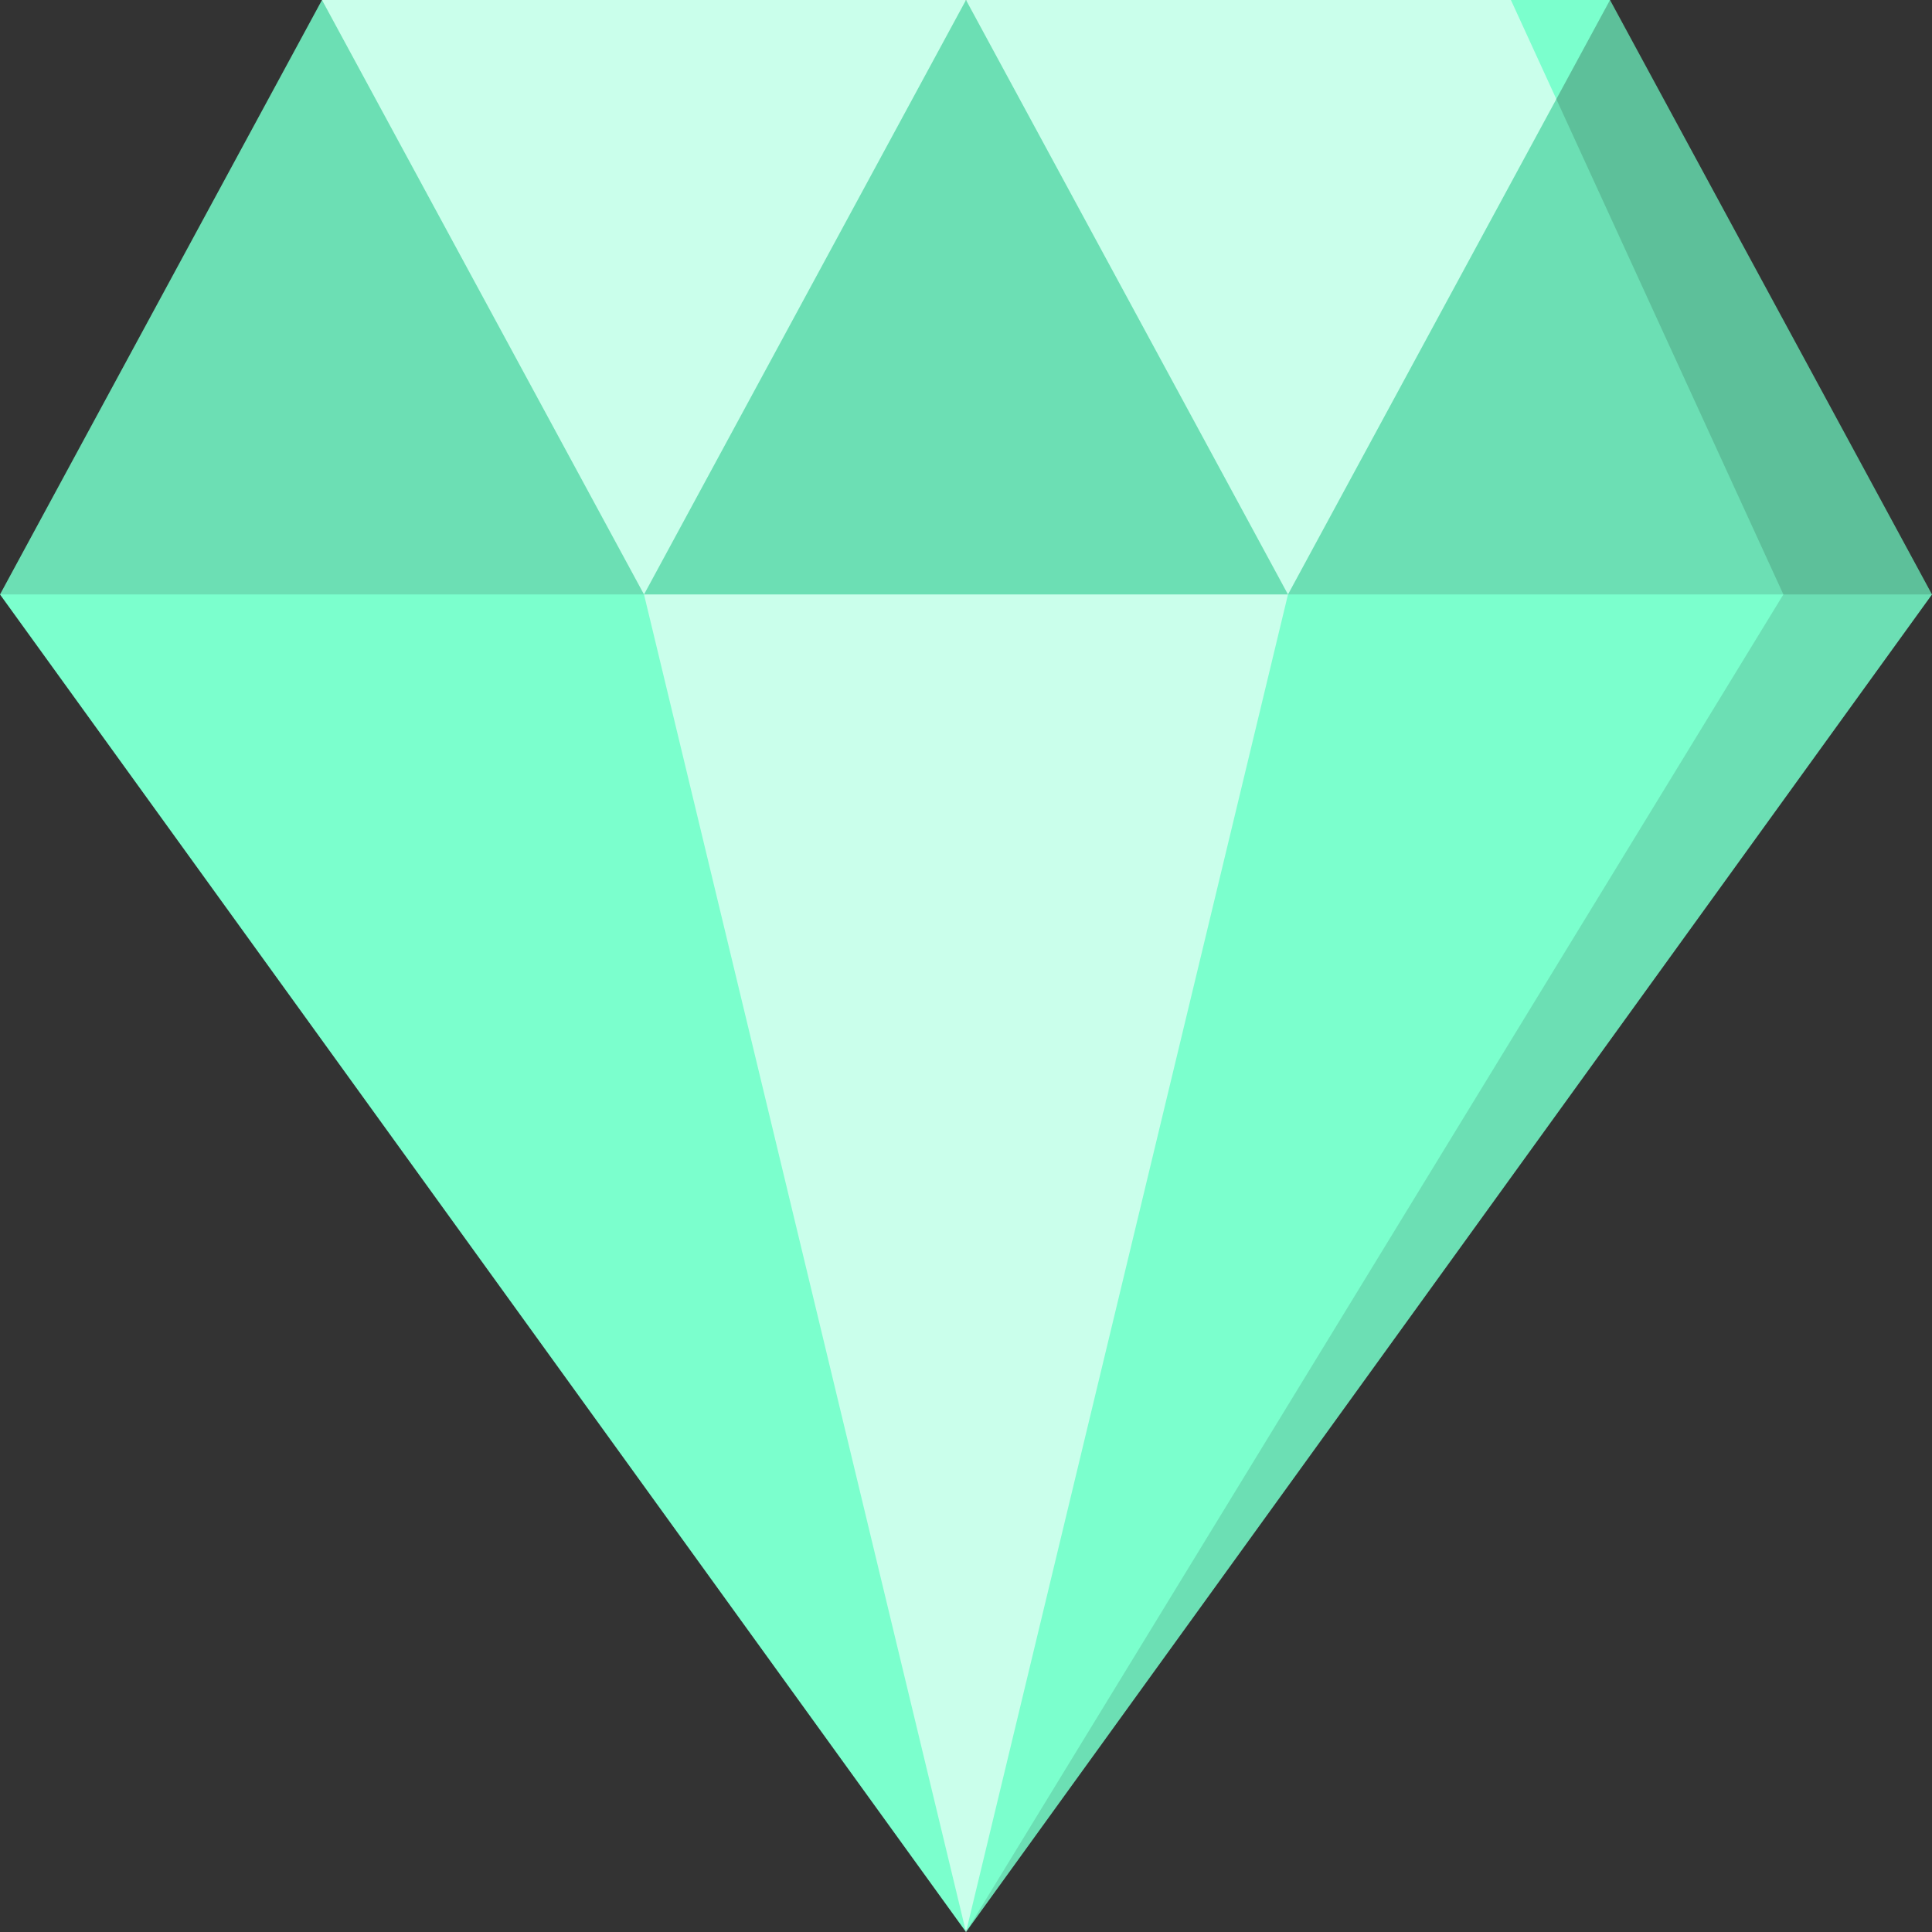
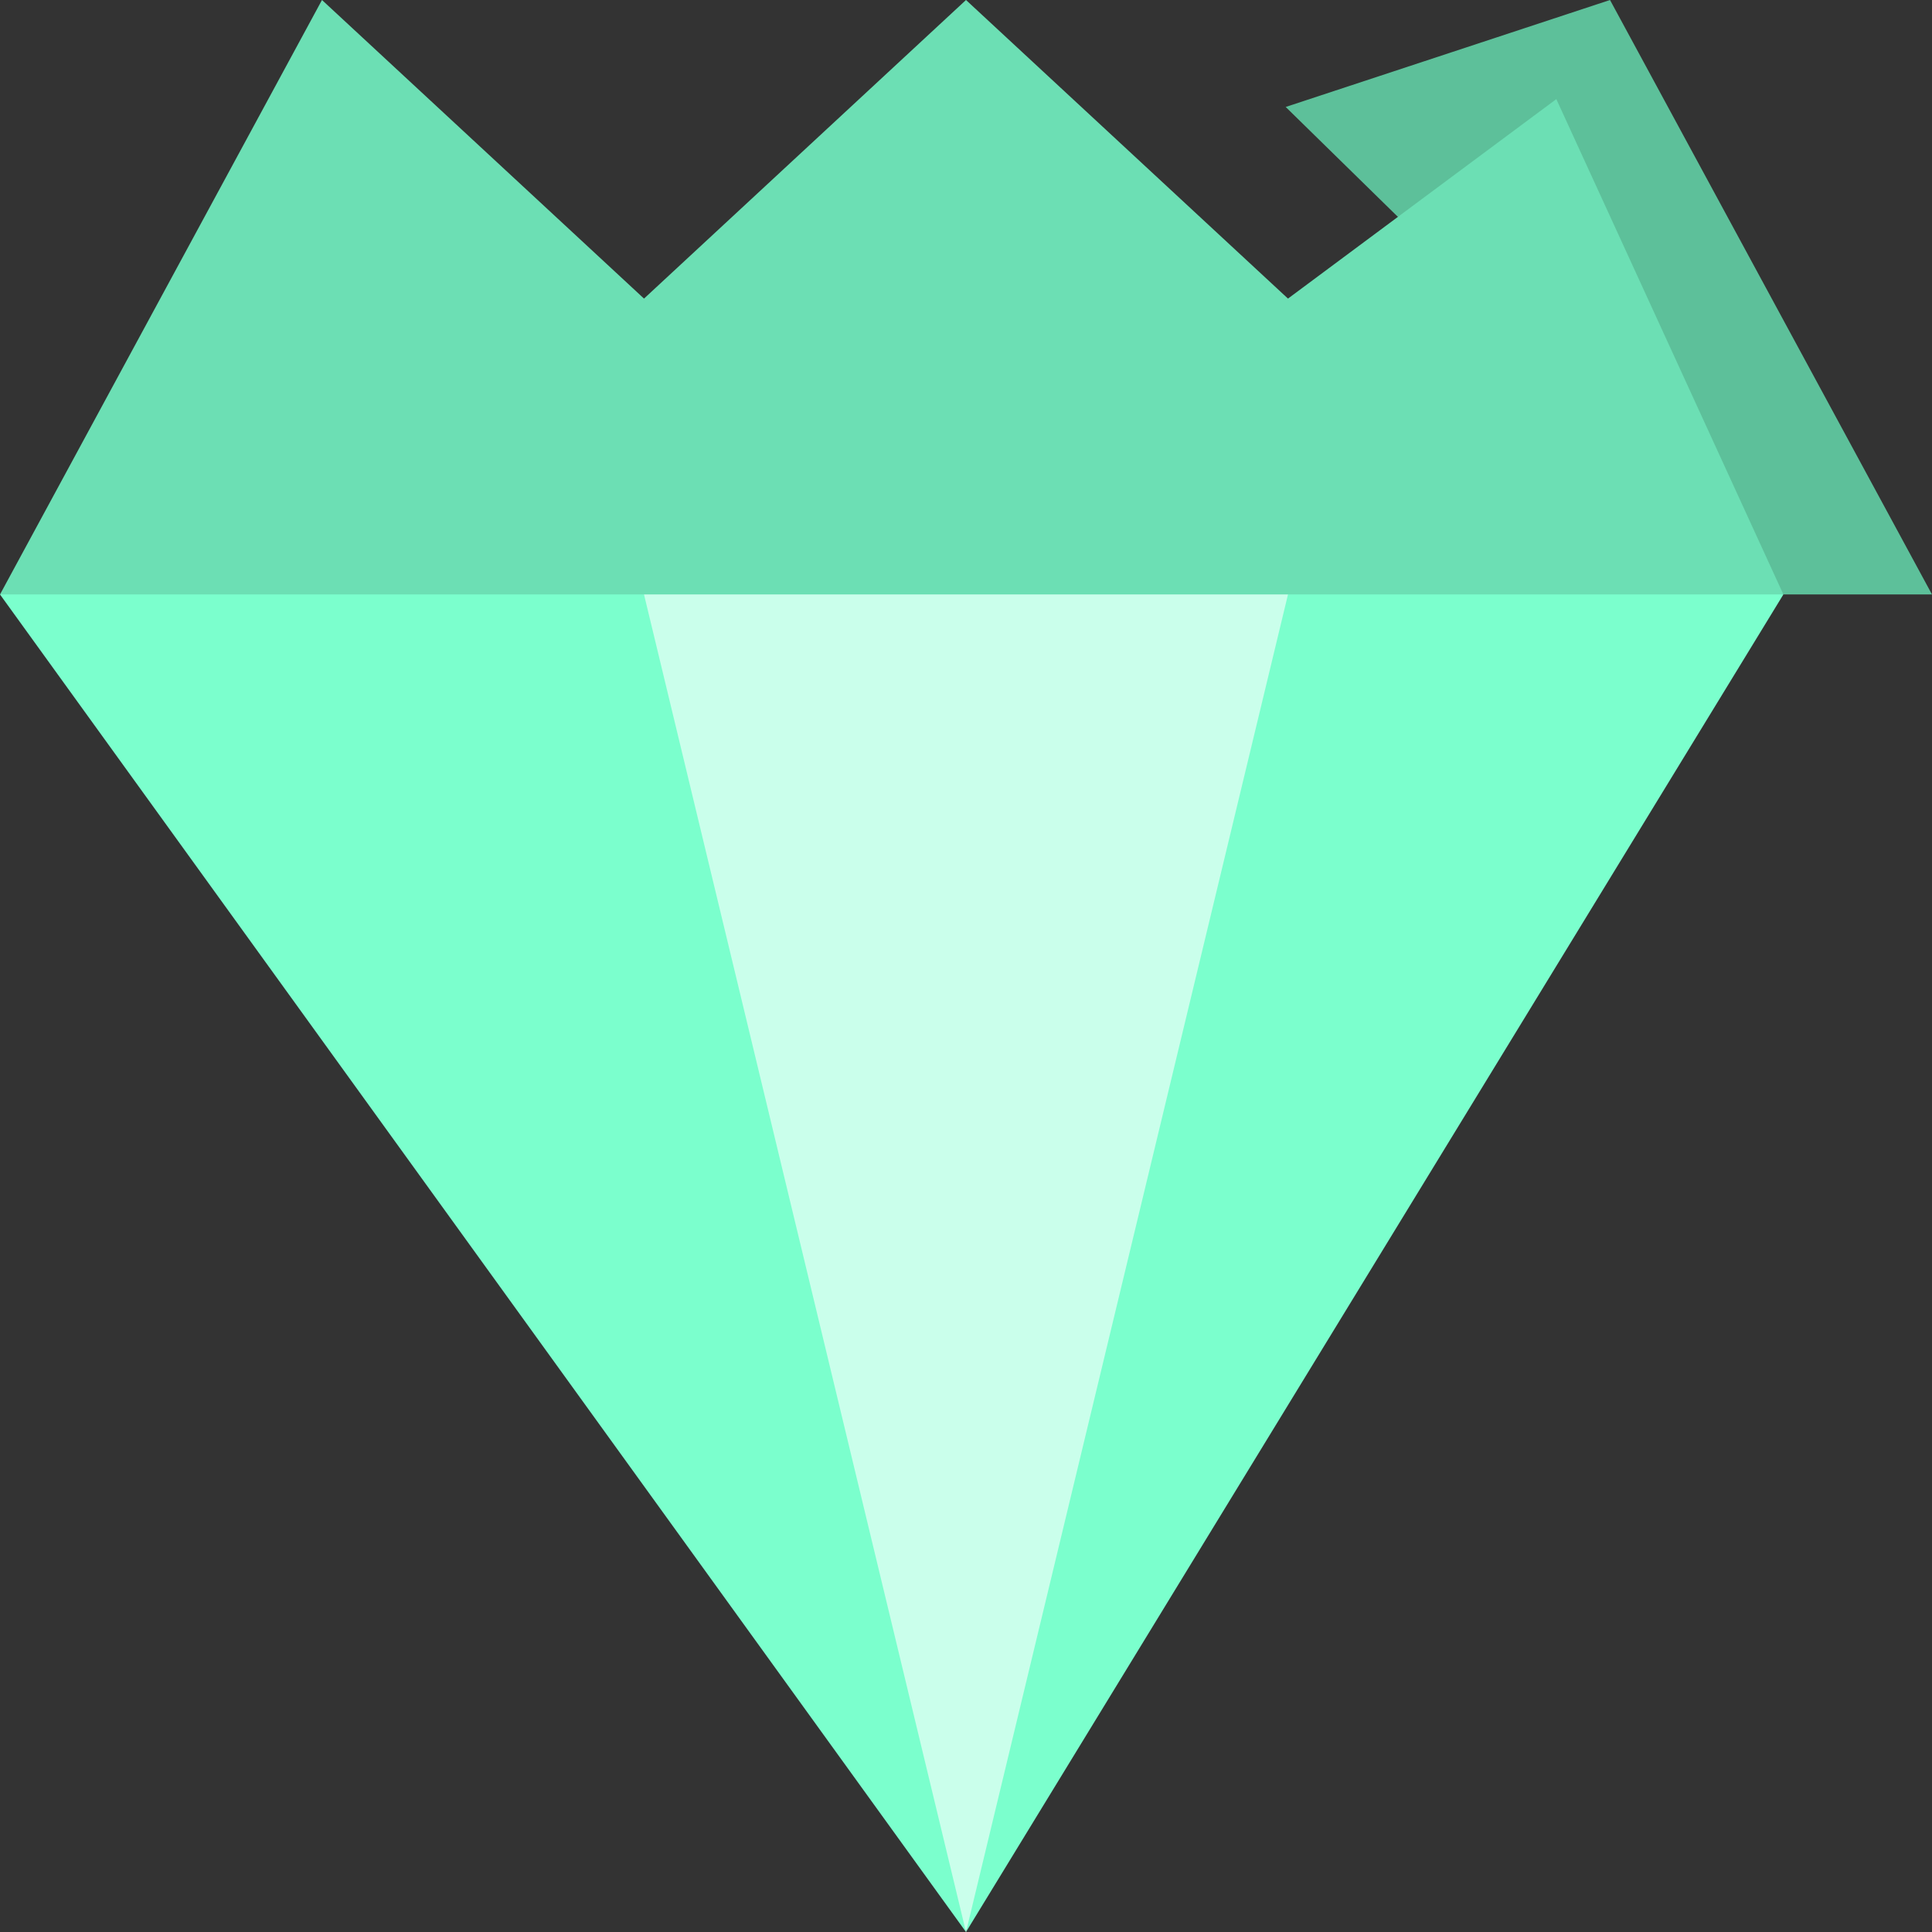
<svg xmlns="http://www.w3.org/2000/svg" version="1.1" id="Capa_1" viewBox="0 0 455 455" xml:space="preserve" width="512" height="512">
  <rect x="0" y="0" width="455" height="455" fill="#333333" stroke="none" />
  <g>
-     <polygon style="fill:#6CDFB4;" points="455,140 227.5,455 397.13,113.75  " />
    <polygon style="fill:#7BFFCD;" points="420,140 227.5,455 273.33,110  " />
    <polygon style="fill:#7BFFCD;" points="181.67,110 227.5,455 0,140  " />
    <polygon style="fill:#CAFFEB;" points="303.33,140 227.5,455 151.67,140 227.5,90  " />
    <polygon style="fill:#5DC09A;" points="379.17,0 455,140 420,140 302.79,25.19  " />
-     <polygon style="fill:#7BFFCD;" points="379.17,0 366.526,23.341 340.549,10.297 355.83,0  " />
    <polygon style="fill:#6CDFB4;" points="366.526,23.341 420,140 0,140 75.83,0 151.67,70.32 227.5,0 303.33,70.32  " />
-     <polygon style="fill:#CAFFEB;" points="355.83,0 366.53,23.34 303.33,140 227.5,0  " />
-     <polygon style="fill:#CAFFEB;" points="227.5,0 151.67,140 75.83,0  " />
  </g>
</svg>